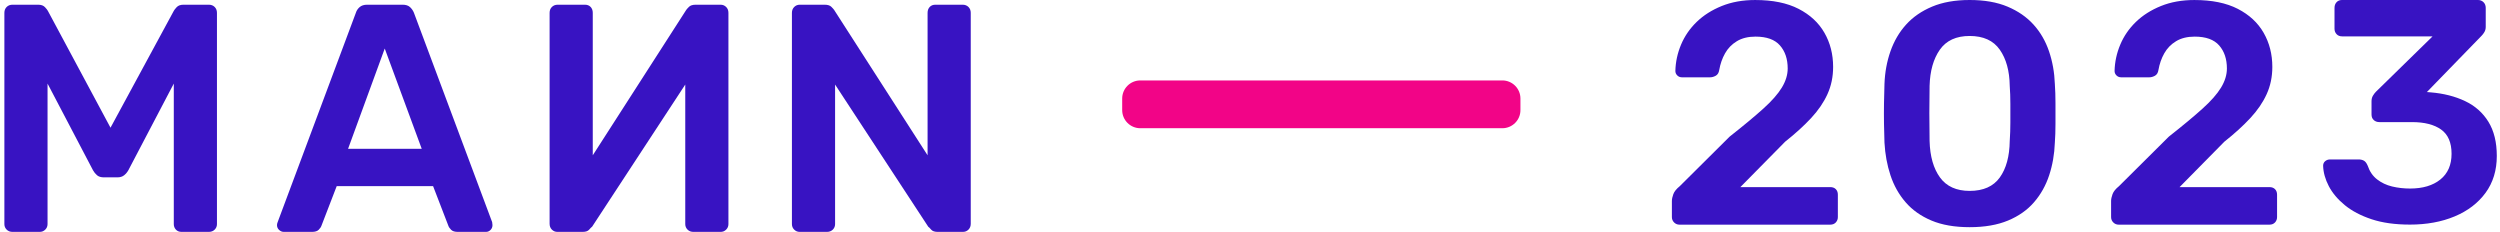
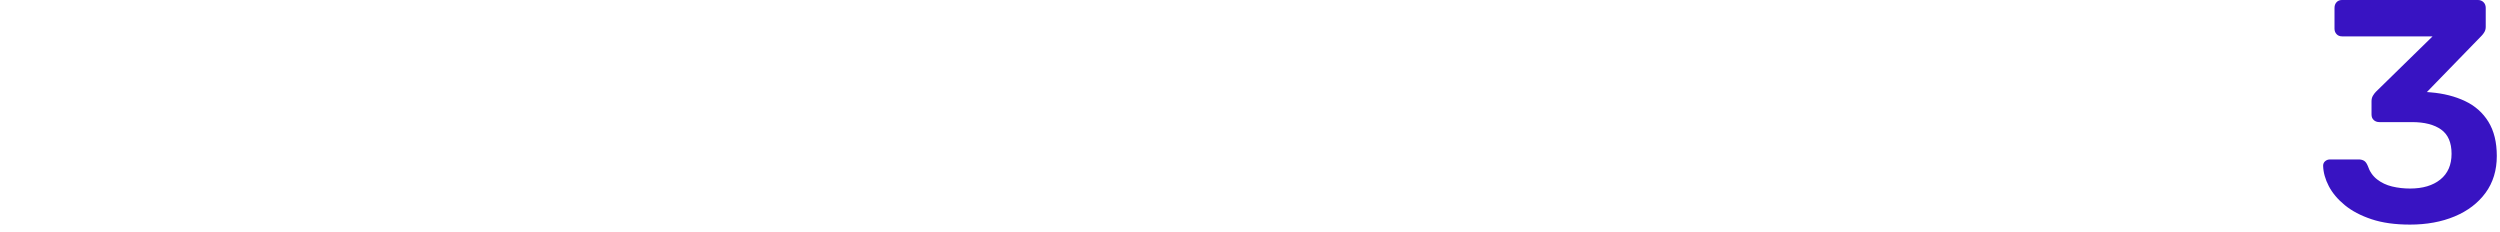
<svg xmlns="http://www.w3.org/2000/svg" height="32" viewBox="0 0 345 32" width="345">
  <g fill="none" fill-rule="evenodd" transform="translate(.605)">
    <g fill="#3813c2" fill-rule="nonzero" transform="translate(0 .65)">
-       <path d="m4.882 31.35c.299 0 .552-.105.761-.314s.314-.463.314-.761v-19.392l6.27 11.958c.149.269.336.5.56.694.224.194.545.291.963.291h1.836c.388 0 .702-.097.941-.291.239-.194.433-.425.582-.694l6.27-11.958v19.392c0 .299.097.552.291.761.194.209.455.314.784.314h3.762c.328 0 .597-.105.806-.314s.314-.463.314-.761v-29.156c0-.328-.105-.597-.314-.806s-.478-.314-.806-.314h-3.493c-.418 0-.732.112-.941.336-.209.224-.343.396-.403.515l-8.733 16.123-8.644-16.123c-.06-.119-.194-.291-.403-.515-.209-.224-.523-.336-.941-.336h-3.538c-.328 0-.597.105-.806.314s-.314.478-.314.806v29.156c0 .299.105.552.314.761s.478.314.806.314zm37.575 0c.418 0 .724-.097.918-.291.194-.194.321-.381.381-.56l2.105-5.464h13.301l2.105 5.464c.06.179.187.366.381.56.194.194.5.291.918.291h3.896c.239 0 .448-.09.627-.269s.269-.403.269-.672c0-.119-.015-.254-.045-.403l-10.793-28.887c-.119-.299-.299-.56-.537-.784-.239-.224-.582-.336-1.03-.336h-4.882c-.448 0-.799.112-1.052.336-.254.224-.425.485-.515.784l-10.793 28.887c-.06.149-.09.284-.09.403 0 .269.097.493.291.672.194.179.411.269.649.269zm15.138-11.465h-10.166l5.061-13.839zm55.923 11.465c.328 0 .597-.105.806-.314s.314-.463.314-.761v-19.258l12.854 19.616c.09.06.224.194.403.403s.478.314.896.314h3.493c.299 0 .552-.105.761-.314s.314-.478.314-.806v-29.111c0-.328-.105-.597-.314-.806s-.478-.314-.806-.314h-3.762c-.328 0-.59.105-.784.314-.194.209-.291.478-.291.806v19.661l-12.898-20.064c-.06-.09-.187-.231-.381-.425-.194-.194-.5-.291-.918-.291h-3.449c-.299 0-.552.105-.761.314-.209.209-.314.478-.314.806v29.156c0 .299.104.552.314.761.209.209.463.314.761.314z" />
-       <path d="m80.077 31.35c.328 0 .597-.105.806-.314s.314-.463.314-.761v-19.258l12.854 19.616c.09.06.224.194.403.403.179.209.478.314.896.314h3.493c.299 0 .552-.105.761-.314.209-.209.314-.478.314-.806v-29.111c0-.328-.105-.597-.314-.806-.209-.209-.478-.314-.806-.314h-3.762c-.328 0-.59.105-.784.314-.194.209-.291.478-.291.806v19.661l-12.898-20.064c-.06-.09-.187-.231-.381-.425-.194-.194-.5-.291-.918-.291h-3.449c-.299 0-.552.105-.761.314s-.314.478-.314.806v29.156c0 .299.105.552.314.761s.463.314.761.314z" transform="matrix(-1 0 0 1 175.158 0)" />
-     </g>
-     <path d="m156.758 11.1h49.958c1.381 0 2.5 1.119 2.5 2.5v1.595c0 1.381-1.119 2.5-2.5 2.5h-49.958c-1.381 0-2.5-1.119-2.5-2.5v-1.595c0-1.381 1.119-2.5 2.5-2.5z" fill="#f20487" />
+       </g>
    <g fill="#3813c2" transform="translate(230.116)">
-       <path d="m21.858 31.002c.319 0 .573-.102.762-.305s.283-.45.283-.74v-3.091c0-.319-.094-.573-.283-.762-.189-.189-.443-.283-.762-.283h-12.409l6.183-6.27c1.393-1.103 2.583-2.184 3.57-3.244.987-1.06 1.742-2.163 2.264-3.309.523-1.147.784-2.402.784-3.766 0-1.742-.399-3.309-1.197-4.703-.798-1.393-1.988-2.496-3.57-3.309-1.582-.813-3.578-1.219-5.987-1.219-1.713 0-3.251.276-4.615.827-1.364.552-2.518 1.284-3.462 2.199s-1.662 1.959-2.155 3.135c-.493 1.176-.755 2.388-.784 3.636 0 .232.087.435.261.61s.392.261.653.261h3.875c.261 0 .523-.073.784-.218s.421-.406.479-.784c.145-.842.414-1.611.806-2.308.392-.697.936-1.255 1.633-1.676s1.553-.631 2.569-.631c1.538 0 2.663.406 3.375 1.219s1.067 1.872 1.067 3.179c0 .871-.269 1.749-.806 2.634-.537.885-1.393 1.858-2.569 2.917-1.176 1.06-2.721 2.344-4.637 3.853l-6.88 6.836c-.464.377-.762.747-.893 1.11s-.196.675-.196.936v2.221c0 .29.102.537.305.74s.45.305.74.305zm19.235.348c2.061 0 3.824-.305 5.29-.914 1.466-.61 2.663-1.451 3.592-2.525.929-1.074 1.626-2.315 2.09-3.723.464-1.408.726-2.91.784-4.507.058-.784.087-1.647.087-2.591v-2.852c0-.958-.029-1.843-.087-2.656-.058-1.597-.327-3.099-.806-4.507-.479-1.408-1.19-2.634-2.134-3.679s-2.141-1.872-3.592-2.482-3.193-.914-5.225-.914c-2.003 0-3.73.305-5.181.914s-2.649 1.437-3.592 2.482-1.662 2.271-2.155 3.679c-.493 1.408-.769 2.91-.827 4.507-.029.813-.051 1.698-.065 2.656-.015.958-.015 1.909 0 2.852.015.943.036 1.807.065 2.591.087 1.597.363 3.099.827 4.507.464 1.408 1.161 2.649 2.09 3.723.929 1.074 2.119 1.916 3.57 2.525 1.451.61 3.208.914 5.269.914zm0-5.007c-1.829 0-3.193-.617-4.093-1.851-.9-1.234-1.379-2.91-1.437-5.029 0-.842-.007-1.691-.022-2.547-.015-.856-.015-1.72 0-2.591.015-.871.022-1.698.022-2.482.058-2.061.53-3.723 1.415-4.986.885-1.263 2.257-1.894 4.115-1.894 1.887 0 3.273.631 4.158 1.894.885 1.263 1.343 2.925 1.372 4.986.058.784.087 1.611.087 2.482v2.591c0 .856-.029 1.705-.087 2.547-.029 2.119-.486 3.795-1.372 5.029s-2.271 1.851-4.158 1.851zm41.376 4.659c.319 0 .573-.102.762-.305.189-.203.283-.45.283-.74v-3.091c0-.319-.094-.573-.283-.762-.189-.189-.443-.283-.762-.283h-12.409l6.183-6.27c1.393-1.103 2.583-2.184 3.57-3.244.987-1.06 1.742-2.163 2.264-3.309.523-1.147.784-2.402.784-3.766 0-1.742-.399-3.309-1.197-4.703-.798-1.393-1.988-2.496-3.57-3.309-1.582-.813-3.578-1.219-5.987-1.219-1.713 0-3.251.276-4.615.827s-2.518 1.284-3.462 2.199-1.662 1.959-2.155 3.135c-.493 1.176-.755 2.388-.784 3.636 0 .232.087.435.261.61.174.174.392.261.653.261h3.875c.261 0 .523-.073.784-.218.261-.145.421-.406.479-.784.145-.842.414-1.611.806-2.308.392-.697.936-1.255 1.633-1.676.697-.421 1.553-.631 2.569-.631 1.538 0 2.663.406 3.375 1.219s1.067 1.872 1.067 3.179c0 .871-.269 1.749-.806 2.634-.537.885-1.393 1.858-2.569 2.917-1.176 1.06-2.721 2.344-4.637 3.853l-6.88 6.836c-.464.377-.762.747-.893 1.11s-.196.675-.196.936v2.221c0 .29.102.537.305.74.203.203.45.305.74.305z" fill-rule="nonzero" />
      <path d="m101.832 30.995c2.328 0 4.395-.378 6.199-1.135 1.804-.757 3.223-1.841 4.256-3.252 1.033-1.412 1.55-3.107 1.55-5.086 0-1.892-.386-3.463-1.157-4.715-.771-1.251-1.848-2.205-3.23-2.859-1.382-.655-2.961-1.055-4.737-1.201l-.524-.044 7.552-7.771c.146-.146.276-.32.393-.524.116-.204.175-.437.175-.698v-2.619c0-.32-.102-.582-.306-.786-.204-.204-.466-.306-.786-.306h-18.728c-.32 0-.575.102-.764.306-.189.204-.284.466-.284.786v2.881c0 .291.095.538.284.742.189.204.444.306.764.306h12.485l-7.814 7.64c-.146.146-.284.327-.415.546-.131.218-.196.473-.196.764v1.834c0 .32.102.575.306.764.204.189.466.284.786.284h4.496c1.717 0 3.056.342 4.016 1.026s1.441 1.797 1.441 3.34c0 1.542-.517 2.728-1.55 3.558-1.033.829-2.423 1.244-4.169 1.244-.873 0-1.703-.095-2.488-.284-.786-.189-1.477-.517-2.074-.982-.597-.466-1.026-1.091-1.288-1.877-.146-.349-.32-.582-.524-.698-.204-.116-.451-.175-.742-.175h-3.929c-.262 0-.487.08-.677.24-.189.16-.284.371-.284.633.029.931.291 1.87.786 2.816.495.946 1.23 1.819 2.205 2.619.975.8 2.205 1.448 3.689 1.943 1.484.495 3.245.742 5.282.742z" />
    </g>
  </g>
</svg>